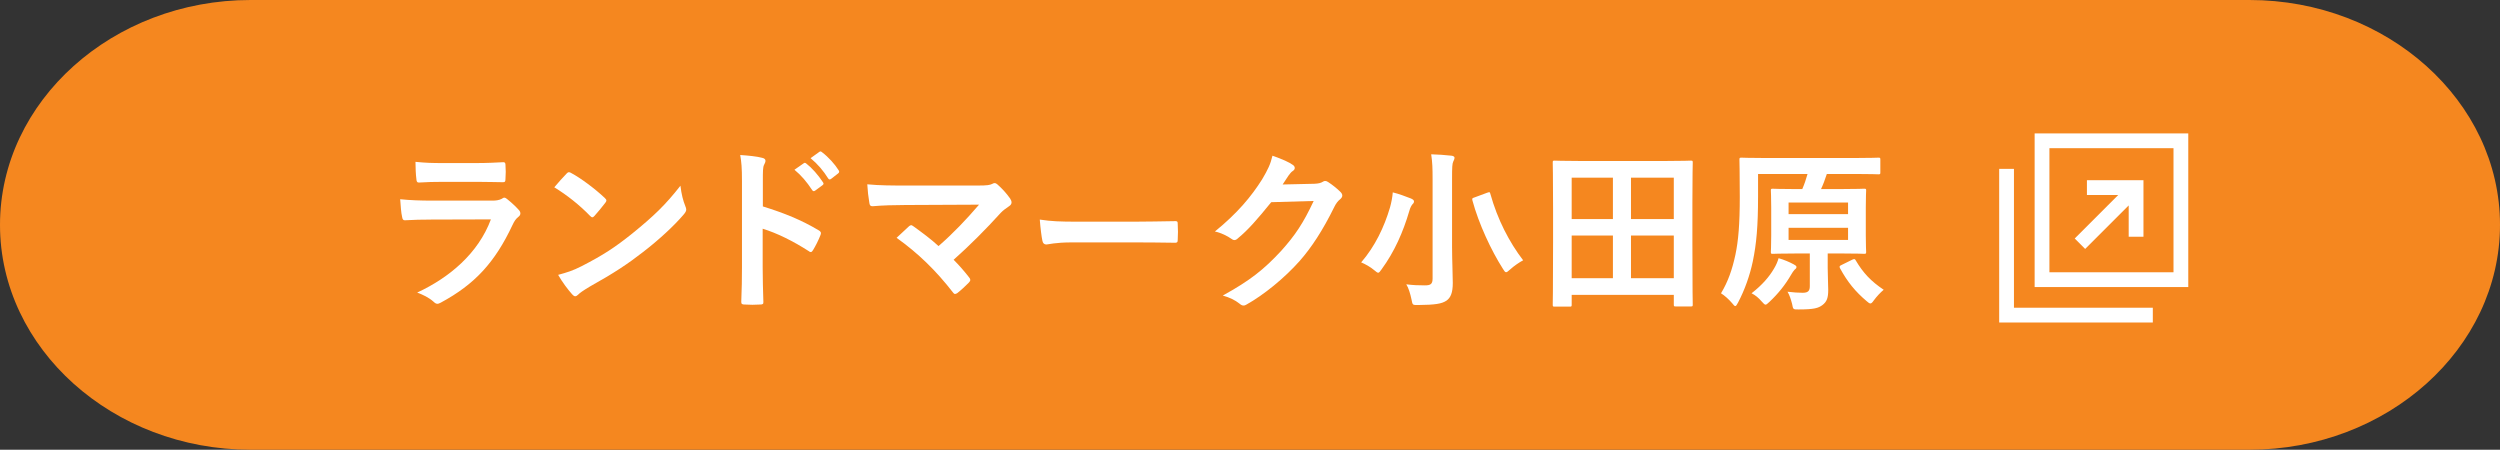
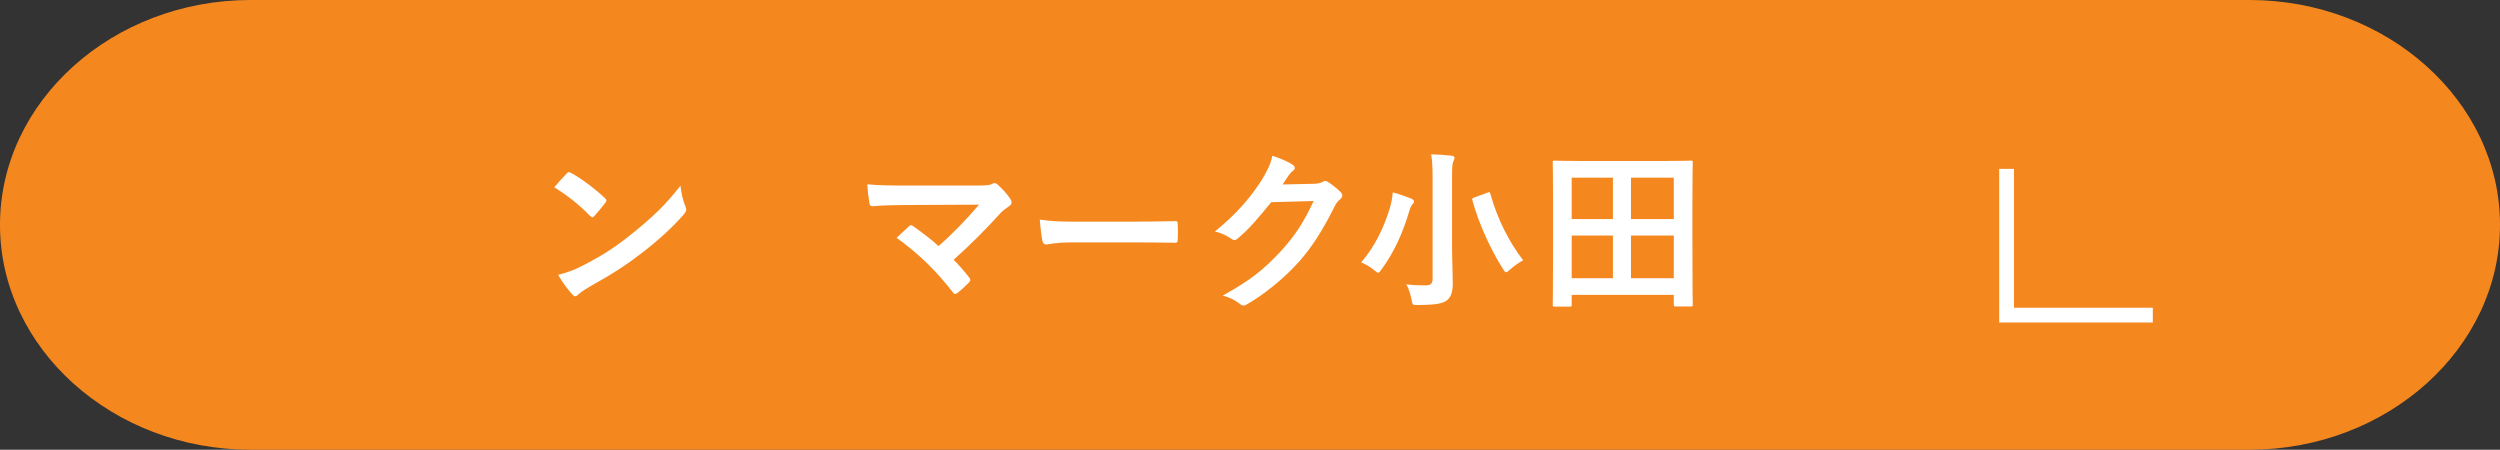
<svg xmlns="http://www.w3.org/2000/svg" width="199.564" height="35.9" version="1.1" viewBox="0 0 199.564 35.9">
  <rect x="0" y="0" width="199.564" height="35.9" fill="#333333" stroke="none" />
  <defs>
    <style>
      .cls-1 {
        fill: #f5871f;
      }

      .cls-2 {
        fill: #fff;
      }
    </style>
  </defs>
  <g>
    <g id="_レイヤー_2">
      <g id="_テキスト">
        <g>
          <path class="cls-1" d="M0,17.95c0,9.873,9,17.95,20,17.95h159.564c11,0,20-8.077,20-17.95S190.564,0,179.564,0H20C9,0,0,8.077,0,17.95Z" />
          <g>
            <g>
-               <path class="cls-2" d="M34.411,17.528c-.701,0-1.401.014-2.102.056-.126,0-.183-.084-.21-.266-.084-.35-.112-.869-.154-1.415.799.084,1.653.112,2.577.112h4.805c.238,0,.519-.028.742-.154.07-.056.126-.084.183-.084.07,0,.14.042.21.098.336.266.715.616.938.869.098.098.14.196.14.294,0,.084-.042.182-.153.266-.225.182-.322.336-.477.658-1.4,2.984-3.012,4.735-5.715,6.191-.112.056-.196.098-.28.098-.099,0-.196-.056-.309-.168-.378-.336-.826-.546-1.303-.729,2.592-1.205,4.875-3.138,5.884-5.841l-4.776.014 0.0.001ZM35.35,14.516c-.631,0-1.331.014-1.92.056-.14,0-.182-.084-.195-.308-.042-.294-.07-.911-.07-1.345.854.084,1.274.098,2.297.098h2.521c.911,0,1.653-.042,2.199-.07.126,0,.168.07.168.224.028.35.028.743,0,1.093,0,.238-.042.294-.252.28-.462,0-1.12-.028-1.975-.028h-2.773Z" />
              <path class="cls-2" d="M45.226,13.858c.057-.07.126-.112.196-.112.056,0,.112.028.182.07.715.378,1.877,1.233,2.676,1.989.084.084.126.14.126.196s-.028.112-.084.182c-.21.28-.672.841-.868,1.051-.07.07-.112.112-.168.112-.057,0-.112-.042-.183-.112-.84-.869-1.849-1.667-2.857-2.283.309-.378.715-.812.98-1.093ZM46.444,21.24c1.709-.882,2.619-1.471,4.034-2.605,1.709-1.387,2.647-2.283,3.838-3.81.084.7.21,1.177.393,1.639.042.098.07.182.07.266,0,.126-.07.238-.225.42-.742.868-1.947,1.989-3.222,2.969-1.163.911-2.339,1.695-4.23,2.746-.63.378-.812.518-.938.645-.084.084-.168.14-.252.14-.07,0-.154-.056-.238-.154-.35-.392-.784-.966-1.12-1.555.714-.196,1.148-.322,1.891-.701l-.001-0Z" />
-               <path class="cls-2" d="M60.896,16.478c1.709.532,3.067,1.078,4.454,1.905.154.084.225.182.154.364-.182.462-.406.896-.603,1.219-.056.098-.111.154-.182.154-.042,0-.099-.014-.154-.07-1.289-.827-2.55-1.443-3.684-1.793v3.096c0,.91.027,1.737.056,2.746.014.168-.056.21-.252.21-.406.028-.841.028-1.247,0-.196,0-.266-.042-.266-.21.042-1.037.056-1.863.056-2.76v-6.892c0-1.051-.042-1.513-.14-2.073.644.042,1.345.112,1.751.224.195.042.266.126.266.238,0,.084-.042.196-.112.322-.098.182-.098.532-.098,1.316v2.003l.001.001ZM64.159,13.032c.07-.056.126-.042.21.028.435.336.938.896,1.331,1.499.056.084.056.154-.042.224l-.589.434c-.098.07-.168.056-.237-.042-.421-.645-.869-1.177-1.415-1.625l.742-.518ZM65.406,12.121c.084-.056.126-.042.21.028.519.392,1.022.953,1.33,1.443.057.084.07.168-.042.252l-.56.435c-.112.084-.183.042-.238-.042-.378-.603-.826-1.135-1.401-1.611l.701-.504v-.001Z" />
              <path class="cls-2" d="M78.03,14.811c.812,0,.98-.042,1.162-.126.07-.042.141-.07.196-.07.084,0,.168.042.238.112.378.336.7.686,1.009,1.121.07.112.112.21.112.308,0,.112-.057.21-.183.294-.294.21-.49.336-.672.532-1.205,1.331-2.508,2.634-3.769,3.754.448.448.826.882,1.232,1.4.07.084.099.14.099.21s-.042.14-.126.224c-.28.28-.589.574-.911.826-.069.042-.126.07-.182.07-.057,0-.112-.042-.168-.126-1.359-1.751-2.773-3.124-4.497-4.356.28-.266.757-.714,1.009-.938.057-.042.112-.07.154-.07.056,0,.112.042.196.098.729.532,1.4,1.022,1.989,1.569,1.176-1.022,2.199-2.101,3.235-3.306l-5.897.028c-.812,0-1.849.028-2.605.098-.182,0-.224-.084-.252-.252-.084-.49-.14-.98-.168-1.499.952.098,2.087.098,3.054.098h5.743l.002.001Z" />
              <path class="cls-2" d="M85.593,19.349c-1.387,0-1.919.168-2.06.168-.168,0-.28-.084-.322-.294-.069-.322-.154-.98-.21-1.695.91.14,1.611.168,3.025.168h4.511c1.064,0,2.144-.028,3.222-.042.21-.014.252.028.252.196.028.42.028.896,0,1.317,0,.168-.056.224-.252.21-1.051-.014-2.087-.028-3.124-.028,0,0-5.042,0-5.042 0Z" />
              <path class="cls-2" d="M104.907,14.67c.364-.014.547-.07.701-.168.056-.042.111-.056.182-.056s.141.028.225.084c.35.224.672.49.952.756.126.112.182.224.182.322,0,.112-.069.21-.168.294-.196.154-.336.35-.462.602-.938,1.905-1.835,3.264-2.773,4.328-1.205,1.359-2.872,2.718-4.259,3.488-.084.056-.153.07-.224.07-.112,0-.21-.056-.322-.154-.351-.28-.784-.49-1.331-.644,2.186-1.205,3.292-2.087,4.665-3.572,1.106-1.233,1.751-2.185,2.591-3.978l-3.39.098c-1.148,1.415-1.849,2.213-2.647,2.872-.098.098-.196.154-.294.154-.07,0-.14-.028-.21-.084-.351-.252-.868-.504-1.345-.602,1.821-1.485,2.899-2.788,3.768-4.16.463-.785.673-1.219.827-1.891.798.28,1.33.518,1.639.742.098.07.14.154.14.238s-.042.168-.154.238c-.14.084-.237.238-.35.378-.154.238-.294.448-.462.701l2.521-.056-.002 0Z" />
              <path class="cls-2" d="M110.954,16.575c.112-.406.196-.826.225-1.219.462.112,1.036.322,1.456.49.154.07.238.14.238.224,0,.098-.042.168-.112.224-.084.098-.195.28-.266.56-.49,1.667-1.177,3.236-2.213,4.651-.127.182-.196.266-.267.266s-.154-.07-.308-.196c-.309-.266-.743-.504-1.051-.63,1.106-1.275,1.849-2.844,2.297-4.37l.001-0ZM115.913,19.797c0,.981.056,2.101.056,2.787,0,.785-.168,1.177-.504,1.415-.378.252-.896.336-2.27.35-.435,0-.435.014-.519-.434-.098-.462-.237-.938-.42-1.219.561.07.967.084,1.484.084.449,0,.617-.098.617-.546v-7.914c0-.896-.015-1.345-.112-2.003.519.014,1.148.056,1.625.112.14.014.238.084.238.154,0,.126-.057.21-.099.308-.084.168-.098.448-.098,1.4v5.505l.002.001ZM118.715,15.385c.195-.07.21-.07.252.084.574,2.059,1.513,3.866,2.619,5.309-.294.154-.729.448-1.051.742-.154.14-.238.21-.308.21-.084,0-.141-.084-.253-.266-.938-1.471-1.933-3.6-2.437-5.463-.042-.168-.015-.182.195-.252l.981-.364.002 0Z" />
              <path class="cls-2" d="M124.101,24.476c-.14,0-.153-.014-.153-.154,0-.098.027-.939.027-4.987v-2.689c0-2.704-.027-3.572-.027-3.67,0-.14.014-.154.153-.154.099,0,.575.028,1.905.028h7.06c1.331,0,1.808-.028,1.905-.028.141,0,.154.014.154.154,0,.098-.028.966-.028,3.25v3.11c0,4.048.028,4.889.028,4.973,0,.14-.014.154-.154.154h-1.204c-.141,0-.154-.014-.154-.154v-.771h-8.152v.785c0,.14-.014.154-.154.154h-1.205l-.001-.001ZM125.46,17.486h3.292v-3.306h-3.292v3.306ZM128.752,22.207v-3.404h-3.292v3.404h3.292ZM130.194,14.18v3.306h3.418v-3.306h-3.418ZM133.612,22.207v-3.404h-3.418v3.404h3.418Z" />
-               <path class="cls-2" d="M140.337,15.735c0,2.297-.126,3.74-.421,5.141-.237,1.121-.644,2.269-1.176,3.278-.099.182-.154.28-.225.28-.056,0-.126-.084-.252-.238-.267-.308-.589-.602-.883-.784.574-.953.896-1.905,1.148-3.068.238-1.121.351-2.451.351-4.622,0-1.989-.028-2.885-.028-2.969,0-.154.015-.168.168-.168.07,0,.547.028,1.878.028h7.186c1.316,0,1.779-.028,1.863-.028.14,0,.153.014.153.168v1.008c0,.14-.014.154-.153.154-.084,0-.561-.028-1.877-.028h-2.241c-.154.462-.28.812-.463,1.205h1.583c1.316,0,1.779-.028,1.849-.028.154,0,.169.014.169.14,0,.084-.028.462-.028,1.359v2.213c0,.869.028,1.247.028,1.331,0,.14-.015.154-.169.154-.069,0-.532-.028-1.849-.028h-1.051v1.163c0,.658.042,1.233.042,1.751,0,.63-.111.938-.462,1.205-.322.238-.645.35-1.905.35-.434,0-.434.014-.519-.448-.098-.364-.195-.686-.363-.966.504.056.84.084,1.218.084.448,0,.561-.182.561-.532v-2.605h-1.106c-1.303,0-1.751.028-1.849.028-.141,0-.154-.014-.154-.154,0-.084.028-.462.028-1.331v-2.213c0-.896-.028-1.261-.028-1.359,0-.126.014-.14.154-.14.098,0,.546.028,1.849.028h.504c.183-.42.295-.77.421-1.205h-3.95v1.849l-.001-.003ZM141.598,21.464c.196-.322.308-.602.378-.854.448.126.868.308,1.205.49.126.07.224.126.224.21,0,.112-.07.154-.154.224-.069.07-.196.252-.28.406-.462.798-1.022,1.499-1.723,2.157-.154.14-.238.224-.308.224-.085,0-.154-.084-.309-.252-.252-.294-.504-.504-.812-.658.868-.672,1.429-1.345,1.779-1.947ZM142.774,17.094h4.748v-.925h-4.748v.925ZM147.522,18.186h-4.748v.967h4.748v-.967ZM147.873,20.722c.168-.07.196-.056.266.07.589.995,1.205,1.653,2.228,2.339-.252.21-.547.519-.784.841-.126.182-.196.252-.28.252-.07,0-.154-.056-.294-.182-.896-.756-1.541-1.541-2.13-2.633-.069-.14-.042-.182.141-.266l.854-.42-.001-.001Z" />
            </g>
            <g>
-               <path class="cls-2" d="M162.416,10.65v12.264h12.264v-12.264h-12.264 0ZM173.501,21.734h-9.905v-9.905h9.905v9.905Z" />
              <polygon class="cls-2" points="160.765 24.564 160.765 19.376 160.765 14.659 160.765 13.48 159.586 13.48 159.586 25.744 171.85 25.744 171.85 24.564 170.671 24.564 160.765 24.564" />
-               <polygon class="cls-2" points="166.449 19.872 169.924 16.398 169.924 18.897 171.103 18.897 171.103 14.385 166.59 14.385 166.59 15.564 169.09 15.564 165.616 19.038 166.449 19.872" />
            </g>
          </g>
        </g>
      </g>
    </g>
  </g>
</svg>